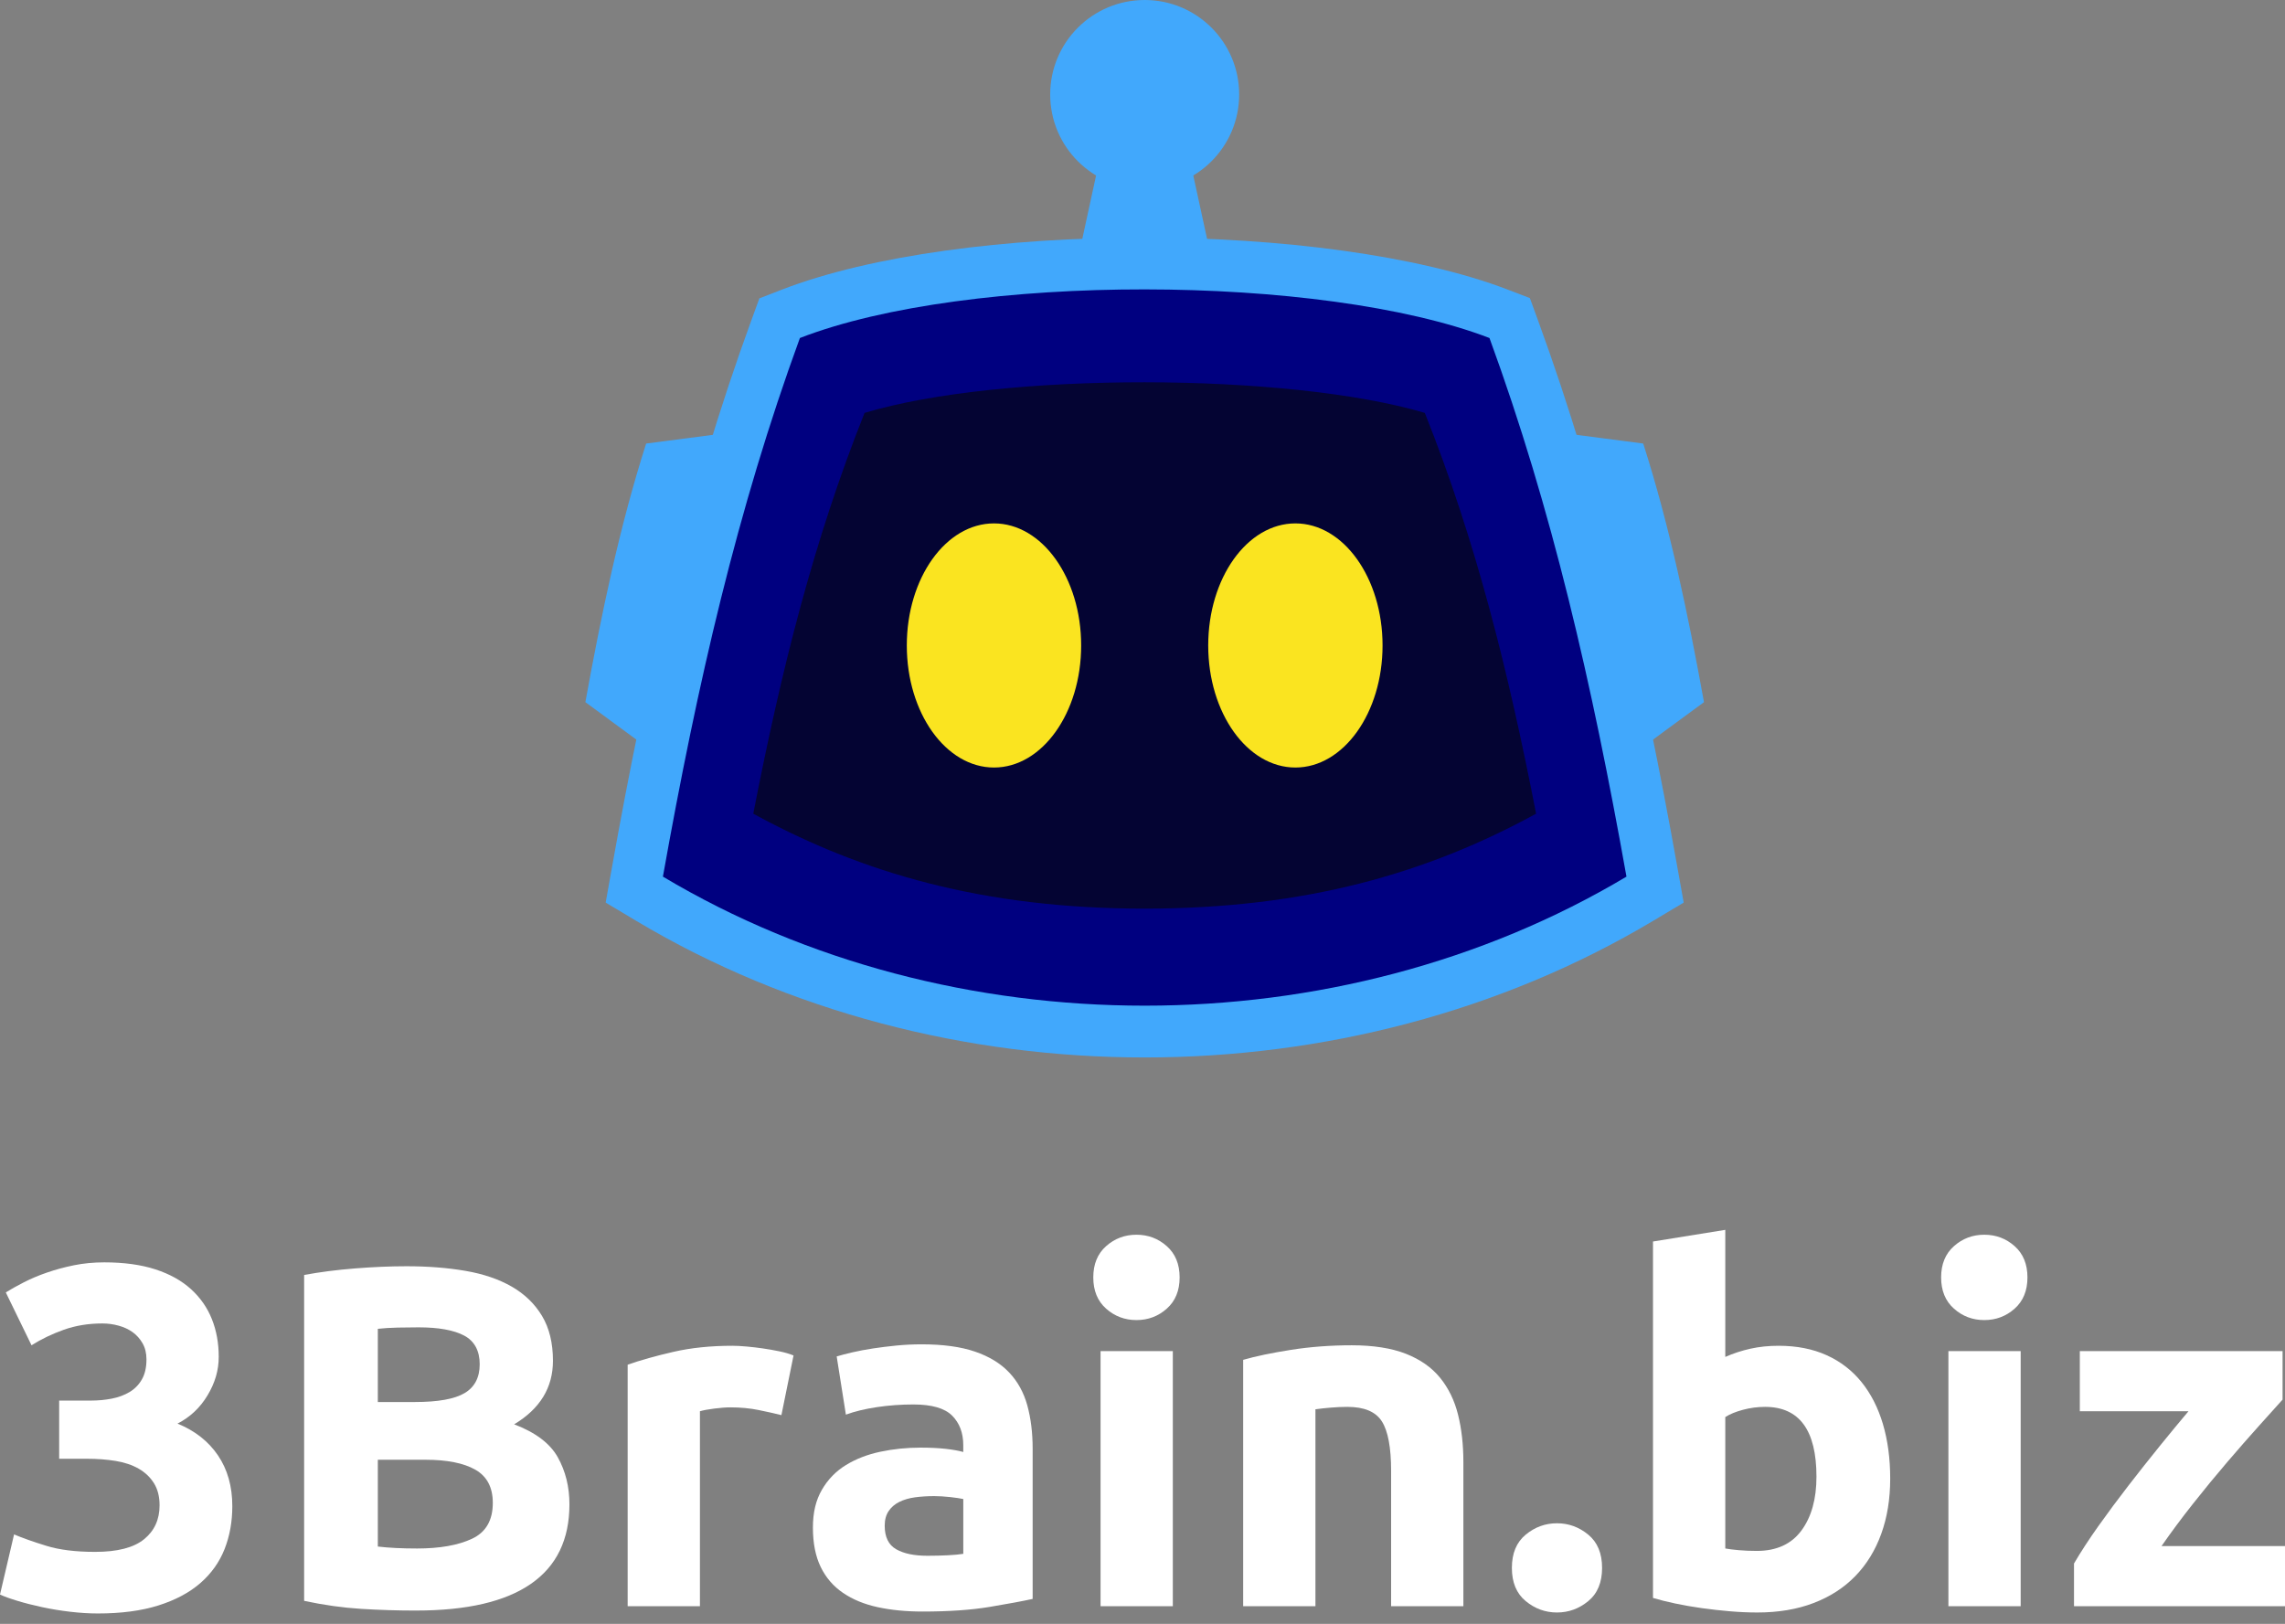
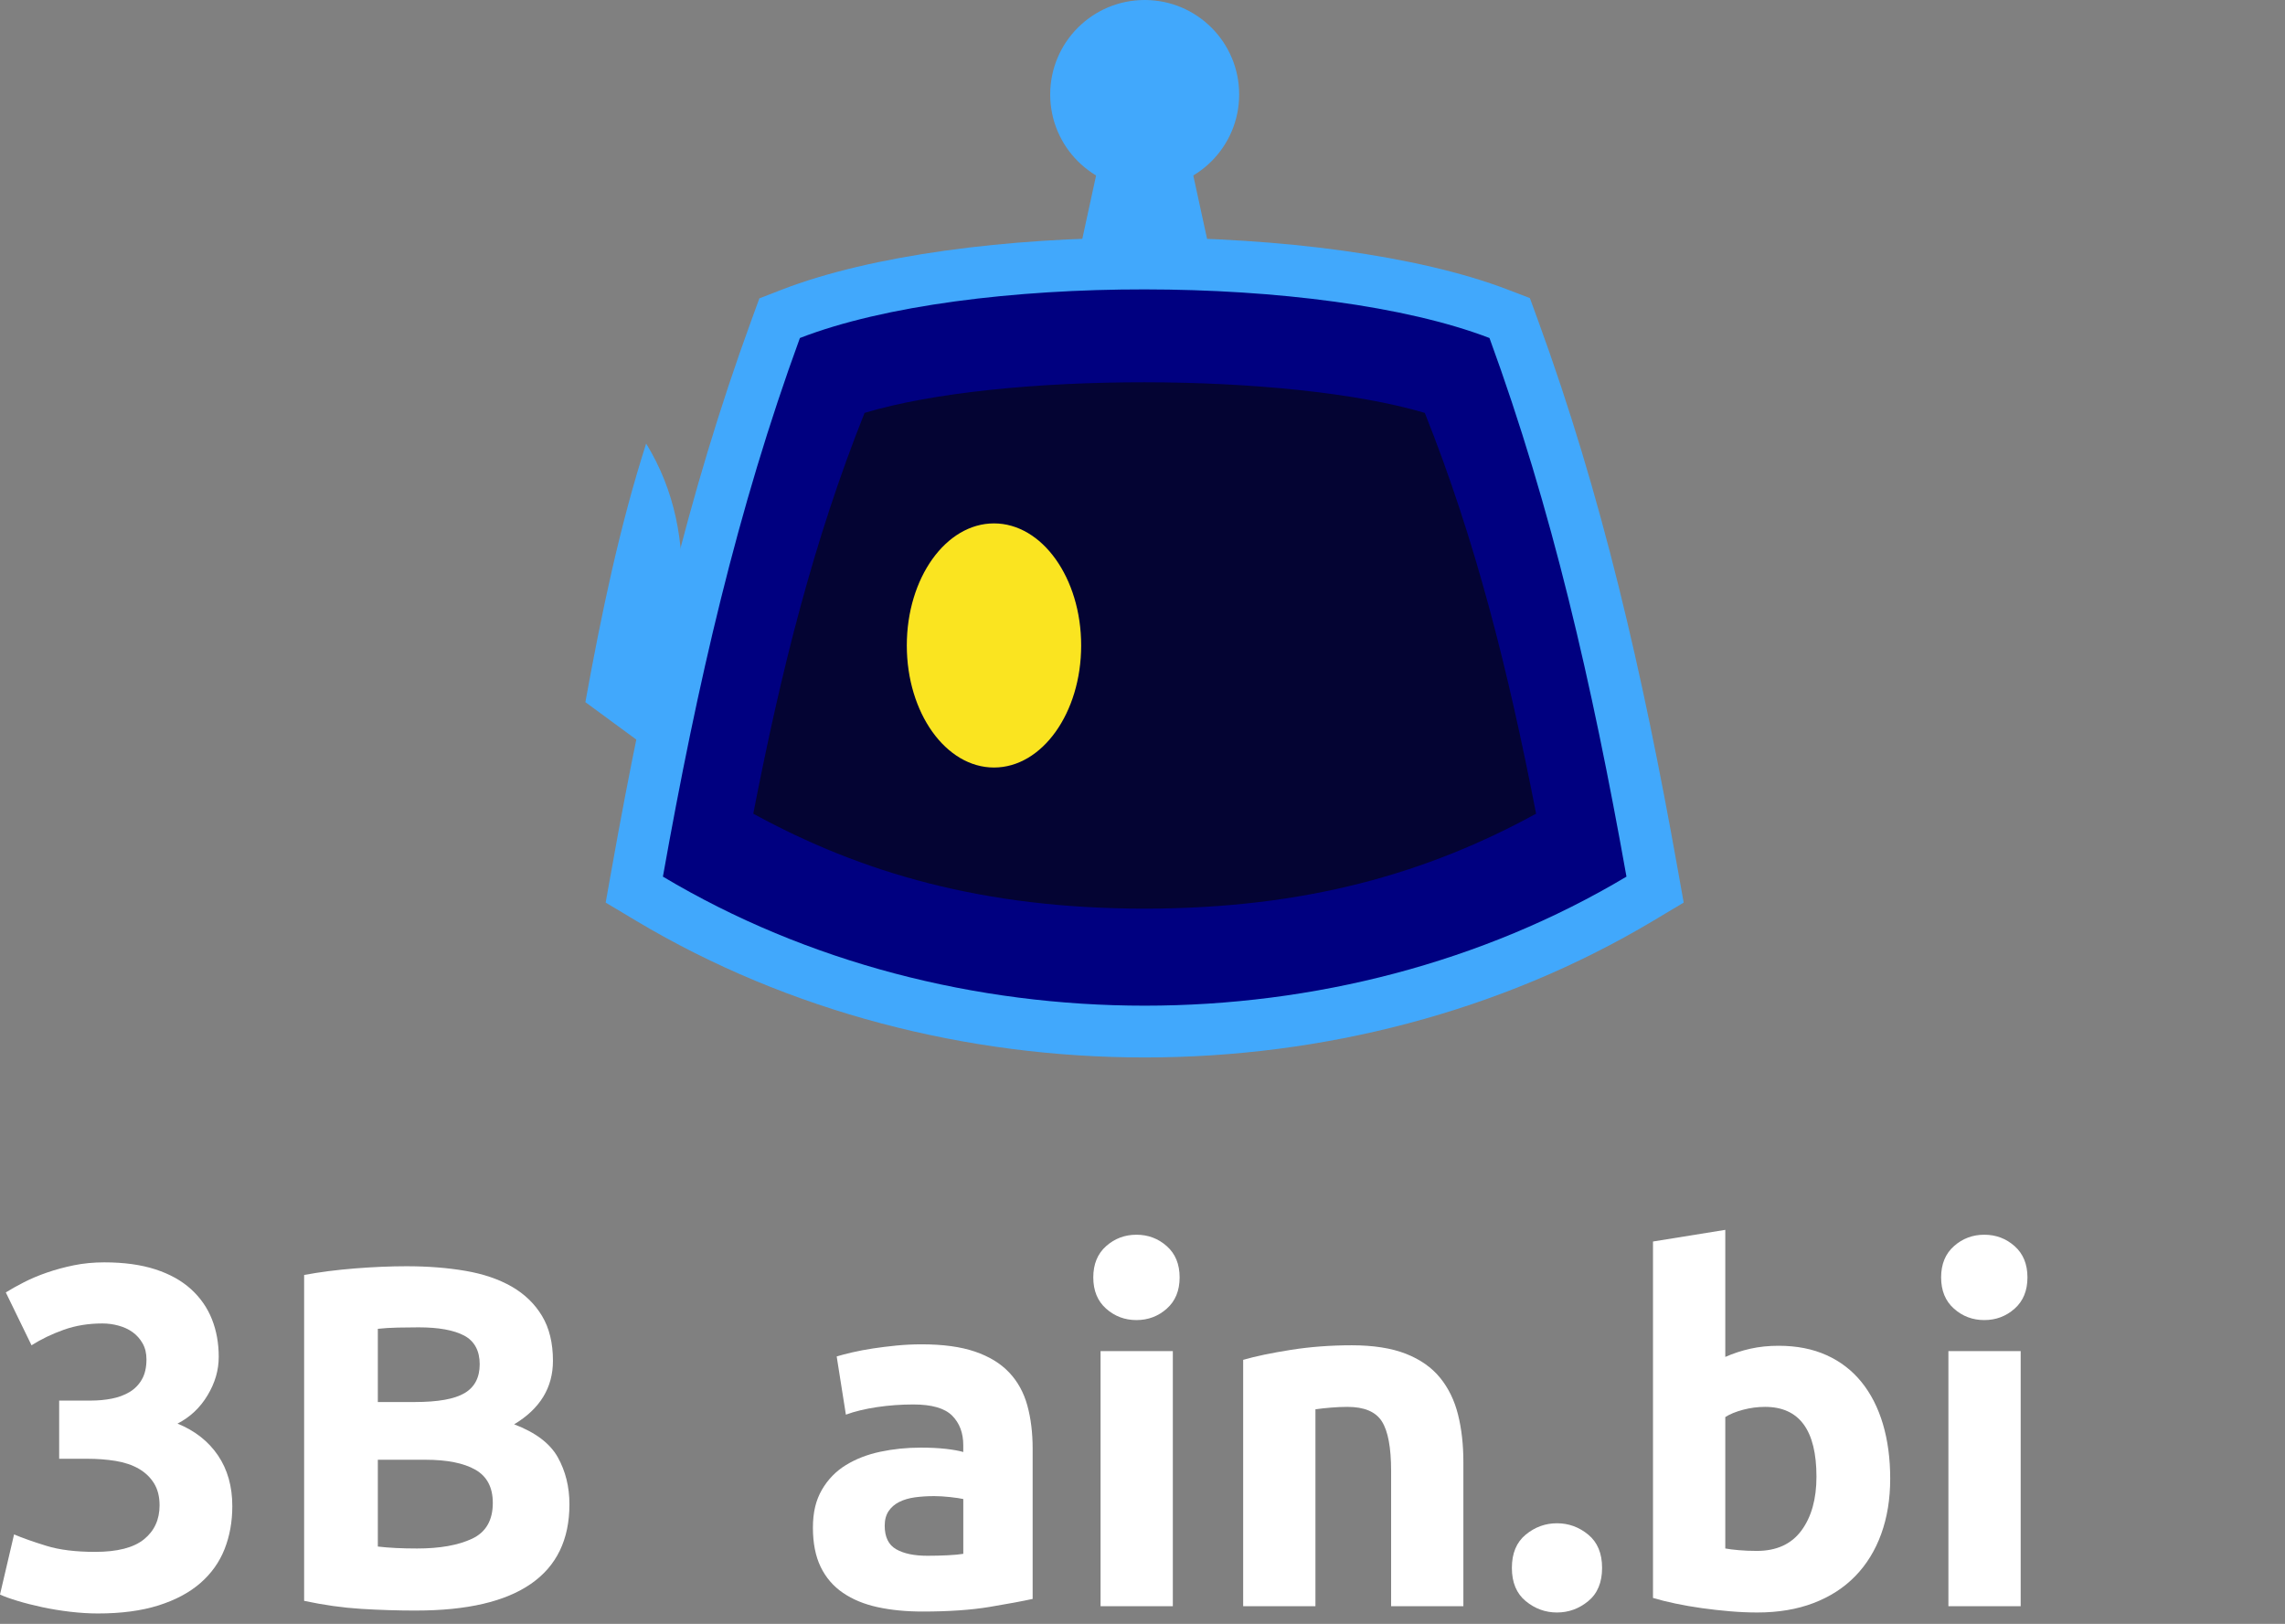
<svg xmlns="http://www.w3.org/2000/svg" width="121" height="86" viewBox="0 0 121 86" fill="none">
  <rect x="0" y="0" width="121" height="86" fill="#808080" stroke="none" />
  <path d="M44.495 20.046C43.071 24.08 41.879 28.154 40.835 32.358C39.834 36.391 38.962 40.586 38.147 45.009C44.964 48.68 52.781 50.516 60.616 50.516C68.451 50.516 76.267 48.68 83.084 45.009C82.269 40.586 81.397 36.391 80.396 32.358C79.353 28.159 78.163 24.089 76.741 20.059C72.588 18.736 66.593 18.069 60.552 18.069C54.511 18.069 48.605 18.724 44.495 20.045L44.495 20.046ZM35.519 31.05C36.711 26.251 38.094 21.6 39.786 16.969L40.212 15.801L41.372 15.351C46.137 13.5 53.376 12.583 60.552 12.583C67.727 12.583 75.072 13.507 79.848 15.34L81.013 15.787L81.445 16.969C83.137 21.6 84.52 26.25 85.712 31.05C86.909 35.872 87.907 40.79 88.828 45.954L89.158 47.801L87.531 48.773C79.459 53.593 70.027 56.003 60.615 56.003C51.204 56.003 41.772 53.593 33.699 48.773L32.073 47.801L32.403 45.954C33.324 40.789 34.322 35.872 35.519 31.05Z" fill="#41A8FC" />
  <path fill-rule="evenodd" clip-rule="evenodd" d="M42.358 17.901C39.046 26.964 36.939 36.139 35.104 46.426C50.364 55.538 70.868 55.538 86.128 46.426C84.292 36.139 82.185 26.964 78.874 17.901C69.98 14.489 51.251 14.447 42.358 17.901H42.358Z" fill="#000080" />
  <path fill-rule="evenodd" clip-rule="evenodd" d="M45.782 21.867C43.092 28.611 41.379 35.438 39.889 43.093C45.626 46.231 52.081 48.121 60.616 48.121C69.151 48.121 75.605 46.231 81.343 43.093C79.852 35.438 78.139 28.611 75.449 21.867C68.222 19.722 53.009 19.688 45.782 21.867H45.782Z" fill="#040433" />
  <path fill-rule="evenodd" clip-rule="evenodd" d="M52.636 27.719C55.185 27.719 57.252 30.613 57.252 34.184C57.252 37.754 55.185 40.648 52.636 40.648C50.086 40.648 48.019 37.754 48.019 34.184C48.019 30.613 50.086 27.719 52.636 27.719Z" fill="#FAE420" />
-   <path fill-rule="evenodd" clip-rule="evenodd" d="M68.596 27.719C71.145 27.719 73.212 30.613 73.212 34.184C73.212 37.754 71.145 40.648 68.596 40.648C66.046 40.648 63.98 37.754 63.98 34.184C63.98 30.613 66.046 27.719 68.596 27.719Z" fill="#FAE420" />
  <path fill-rule="evenodd" clip-rule="evenodd" d="M58.4 7.646H60.044H61.187H62.831L64.261 14.221H61.187H60.044H56.971L58.4 7.646Z" fill="#41A8FC" />
  <path fill-rule="evenodd" clip-rule="evenodd" d="M60.616 0C63.379 0 65.619 2.24 65.619 5.003C65.619 7.766 63.379 10.005 60.616 10.005C57.852 10.005 55.612 7.766 55.612 5.003C55.612 2.24 57.852 0 60.616 0Z" fill="#41A8FC" />
-   <path fill-rule="evenodd" clip-rule="evenodd" d="M34.216 23.49C35.695 23.297 37.174 23.104 38.653 22.911C37.324 28.568 35.995 34.224 34.666 39.88C33.443 38.983 32.221 38.084 30.998 37.186C31.849 32.491 32.816 27.864 34.216 23.49V23.49Z" fill="#41A8FC" />
-   <path fill-rule="evenodd" clip-rule="evenodd" d="M87.015 23.49C85.536 23.297 84.057 23.104 82.579 22.911C83.908 28.568 85.237 34.224 86.566 39.88C87.789 38.983 89.011 38.084 90.233 37.186C89.383 32.491 88.415 27.864 87.015 23.49V23.49Z" fill="#41A8FC" />
+   <path fill-rule="evenodd" clip-rule="evenodd" d="M34.216 23.49C37.324 28.568 35.995 34.224 34.666 39.88C33.443 38.983 32.221 38.084 30.998 37.186C31.849 32.491 32.816 27.864 34.216 23.49V23.49Z" fill="#41A8FC" />
  <path d="M5.188 85.449C4.726 85.449 4.238 85.419 3.724 85.359C3.211 85.299 2.714 85.218 2.234 85.115C1.755 85.012 1.318 84.901 0.925 84.781C0.531 84.662 0.222 84.55 0 84.447L0.745 81.263C1.19 81.451 1.759 81.653 2.453 81.866C3.146 82.081 4.007 82.187 5.034 82.187C6.216 82.187 7.08 81.965 7.628 81.519C8.176 81.074 8.45 80.475 8.45 79.722C8.45 79.259 8.351 78.87 8.154 78.553C7.957 78.236 7.688 77.979 7.345 77.782C7.003 77.586 6.596 77.448 6.125 77.371C5.654 77.294 5.153 77.256 4.623 77.256H3.133V74.174H4.828C5.205 74.174 5.569 74.139 5.92 74.071C6.27 74.002 6.583 73.887 6.857 73.724C7.131 73.561 7.349 73.339 7.512 73.056C7.675 72.774 7.756 72.419 7.756 71.99C7.756 71.665 7.687 71.383 7.551 71.143C7.413 70.903 7.238 70.706 7.024 70.552C6.809 70.398 6.562 70.283 6.279 70.206C5.997 70.128 5.71 70.09 5.419 70.09C4.682 70.09 4.002 70.202 3.377 70.424C2.752 70.647 2.183 70.921 1.669 71.246L0.307 68.446C0.581 68.275 0.902 68.096 1.27 67.907C1.638 67.719 2.045 67.547 2.49 67.394C2.936 67.24 3.411 67.111 3.916 67.008C4.421 66.906 4.956 66.854 5.521 66.854C6.565 66.854 7.469 66.978 8.231 67.226C8.993 67.474 9.622 67.825 10.119 68.278C10.615 68.731 10.983 69.261 11.223 69.868C11.463 70.474 11.583 71.137 11.583 71.855C11.583 72.573 11.386 73.236 10.992 73.894C10.598 74.552 10.067 75.052 9.4 75.394C10.324 75.771 11.039 76.333 11.544 77.079C12.049 77.825 12.302 78.72 12.302 79.766C12.302 80.589 12.165 81.348 11.891 82.042C11.617 82.736 11.188 83.336 10.607 83.842C10.024 84.348 9.284 84.742 8.385 85.025C7.486 85.307 6.42 85.449 5.187 85.449L5.188 85.449Z" fill="white" />
  <path d="M22.038 85.295C21.062 85.295 20.09 85.265 19.122 85.205C18.155 85.145 17.149 85.004 16.105 84.781V67.522C16.926 67.368 17.826 67.253 18.801 67.175C19.777 67.098 20.685 67.06 21.524 67.06C22.654 67.06 23.694 67.141 24.645 67.304C25.595 67.467 26.413 67.745 27.097 68.138C27.782 68.532 28.318 69.05 28.703 69.692C29.088 70.334 29.281 71.126 29.281 72.068C29.281 73.489 28.596 74.61 27.226 75.432C28.356 75.86 29.126 76.442 29.538 77.178C29.949 77.915 30.154 78.745 30.154 79.67C30.154 81.536 29.473 82.941 28.112 83.882C26.75 84.824 24.725 85.294 22.037 85.294L22.038 85.295ZM20.008 74.251H21.96C23.194 74.251 24.075 74.093 24.606 73.776C25.137 73.46 25.402 72.951 25.402 72.248C25.402 71.546 25.128 71.024 24.581 70.733C24.032 70.442 23.228 70.296 22.166 70.296C21.823 70.296 21.456 70.301 21.061 70.309C20.667 70.318 20.317 70.339 20.008 70.374V74.252V74.251ZM20.008 77.308V81.905C20.299 81.939 20.616 81.965 20.959 81.982C21.301 81.999 21.678 82.008 22.089 82.008C23.287 82.008 24.255 81.837 24.991 81.494C25.727 81.152 26.096 80.518 26.096 79.594C26.096 78.772 25.788 78.186 25.171 77.835C24.555 77.484 23.673 77.308 22.526 77.308H20.008V77.308Z" fill="white" />
-   <path d="M41.379 74.945C41.036 74.859 40.634 74.769 40.172 74.675C39.709 74.581 39.212 74.534 38.682 74.534C38.442 74.534 38.155 74.555 37.822 74.598C37.488 74.641 37.235 74.688 37.064 74.739V85.064H33.237V72.274C33.921 72.034 34.73 71.808 35.664 71.593C36.597 71.379 37.637 71.272 38.785 71.272C38.99 71.272 39.238 71.285 39.529 71.311C39.82 71.336 40.111 71.371 40.403 71.413C40.694 71.456 40.985 71.507 41.276 71.567C41.567 71.627 41.816 71.7 42.021 71.786L41.379 74.945Z" fill="white" />
  <path d="M48.802 71.195C49.932 71.195 50.873 71.323 51.627 71.58C52.38 71.837 52.984 72.205 53.438 72.685C53.891 73.164 54.212 73.746 54.401 74.431C54.589 75.116 54.683 75.878 54.683 76.717V84.679C54.135 84.799 53.373 84.94 52.397 85.103C51.421 85.265 50.239 85.347 48.852 85.347C47.979 85.347 47.187 85.269 46.476 85.115C45.766 84.961 45.154 84.709 44.64 84.358C44.126 84.007 43.732 83.549 43.458 82.984C43.184 82.418 43.047 81.725 43.047 80.903C43.047 80.081 43.206 79.448 43.522 78.9C43.839 78.352 44.263 77.916 44.794 77.59C45.324 77.265 45.932 77.029 46.617 76.884C47.302 76.739 48.013 76.666 48.749 76.666C49.246 76.666 49.687 76.687 50.072 76.73C50.457 76.773 50.769 76.829 51.009 76.897V76.537C51.009 75.887 50.812 75.365 50.419 74.971C50.025 74.577 49.34 74.38 48.364 74.38C47.713 74.38 47.071 74.427 46.437 74.521C45.803 74.616 45.256 74.749 44.793 74.919L44.306 71.837C44.528 71.769 44.806 71.696 45.14 71.619C45.474 71.542 45.837 71.473 46.232 71.413C46.625 71.354 47.041 71.302 47.477 71.259C47.914 71.217 48.355 71.195 48.8 71.195H48.802ZM49.11 82.393C49.486 82.393 49.846 82.384 50.188 82.367C50.531 82.35 50.804 82.325 51.01 82.29V79.388C50.856 79.354 50.625 79.32 50.317 79.285C50.008 79.251 49.726 79.234 49.469 79.234C49.11 79.234 48.771 79.256 48.455 79.298C48.138 79.341 47.859 79.423 47.62 79.542C47.38 79.662 47.192 79.825 47.055 80.03C46.917 80.236 46.849 80.492 46.849 80.801C46.849 81.4 47.05 81.815 47.453 82.046C47.855 82.278 48.407 82.393 49.109 82.393L49.11 82.393Z" fill="white" />
  <path d="M62.466 67.651C62.466 68.353 62.238 68.906 61.785 69.307C61.331 69.71 60.796 69.911 60.18 69.911C59.563 69.911 59.028 69.71 58.574 69.307C58.12 68.905 57.894 68.353 57.894 67.651C57.894 66.949 58.12 66.397 58.574 65.995C59.028 65.592 59.563 65.391 60.18 65.391C60.796 65.391 61.331 65.592 61.785 65.995C62.238 66.397 62.466 66.949 62.466 67.651ZM62.106 85.064H58.279V71.555H62.106V85.064Z" fill="white" />
  <path d="M65.83 72.017C66.481 71.829 67.32 71.653 68.348 71.49C69.375 71.328 70.454 71.246 71.584 71.246C72.714 71.246 73.686 71.396 74.448 71.696C75.21 71.996 75.813 72.419 76.259 72.967C76.704 73.515 77.021 74.166 77.209 74.919C77.397 75.672 77.492 76.511 77.492 77.436V85.064H73.665V77.898C73.665 76.665 73.502 75.792 73.177 75.278C72.851 74.765 72.243 74.508 71.353 74.508C71.079 74.508 70.788 74.521 70.48 74.546C70.171 74.572 69.898 74.602 69.658 74.636V85.064H65.831V72.016L65.83 72.017Z" fill="white" />
  <path d="M84.837 83.035C84.837 83.805 84.593 84.392 84.105 84.794C83.617 85.196 83.065 85.397 82.448 85.397C81.832 85.397 81.28 85.196 80.792 84.794C80.304 84.392 80.06 83.805 80.06 83.035C80.06 82.264 80.304 81.678 80.792 81.275C81.28 80.873 81.832 80.672 82.448 80.672C83.065 80.672 83.617 80.873 84.105 81.275C84.593 81.678 84.837 82.264 84.837 83.035Z" fill="white" />
  <path d="M100.094 78.309C100.094 79.388 99.935 80.364 99.618 81.237C99.302 82.11 98.844 82.855 98.244 83.471C97.645 84.088 96.909 84.563 96.035 84.897C95.162 85.231 94.169 85.397 93.056 85.397C92.594 85.397 92.109 85.376 91.605 85.333C91.099 85.29 90.603 85.234 90.115 85.166C89.627 85.098 89.16 85.016 88.715 84.922C88.269 84.828 87.876 84.73 87.533 84.627V65.75L91.361 65.133V71.862C91.788 71.674 92.234 71.528 92.696 71.426C93.159 71.323 93.655 71.272 94.186 71.272C95.145 71.272 95.992 71.439 96.729 71.772C97.465 72.106 98.081 72.582 98.578 73.198C99.075 73.814 99.452 74.555 99.709 75.419C99.965 76.284 100.094 77.247 100.094 78.309V78.309ZM96.189 78.207C96.189 75.741 95.281 74.508 93.467 74.508C93.073 74.508 92.683 74.559 92.298 74.662C91.913 74.765 91.6 74.893 91.361 75.047V82.007C91.549 82.042 91.788 82.072 92.08 82.097C92.371 82.123 92.687 82.136 93.03 82.136C94.074 82.136 94.862 81.776 95.393 81.057C95.923 80.338 96.189 79.388 96.189 78.206L96.189 78.207Z" fill="white" />
  <path d="M107.362 67.651C107.362 68.353 107.135 68.906 106.682 69.307C106.228 69.71 105.693 69.911 105.076 69.911C104.46 69.911 103.924 69.71 103.471 69.307C103.017 68.905 102.79 68.353 102.79 67.651C102.79 66.949 103.017 66.397 103.471 65.995C103.924 65.592 104.46 65.391 105.076 65.391C105.693 65.391 106.228 65.592 106.682 65.995C107.135 66.397 107.362 66.949 107.362 67.651ZM107.003 85.064H103.176V71.555H107.003V85.064Z" fill="white" />
-   <path d="M120.872 74.123C120.563 74.466 120.147 74.928 119.624 75.51C119.101 76.092 118.538 76.734 117.938 77.436C117.337 78.138 116.732 78.874 116.123 79.645C115.514 80.415 114.961 81.16 114.463 81.879H121V85.064H109.827V82.803C110.187 82.187 110.619 81.524 111.124 80.813C111.629 80.103 112.16 79.388 112.717 78.668C113.273 77.949 113.825 77.252 114.373 76.575C114.921 75.899 115.426 75.287 115.889 74.739H110.135V71.554H120.872V74.122L120.872 74.123Z" fill="white" />
</svg>